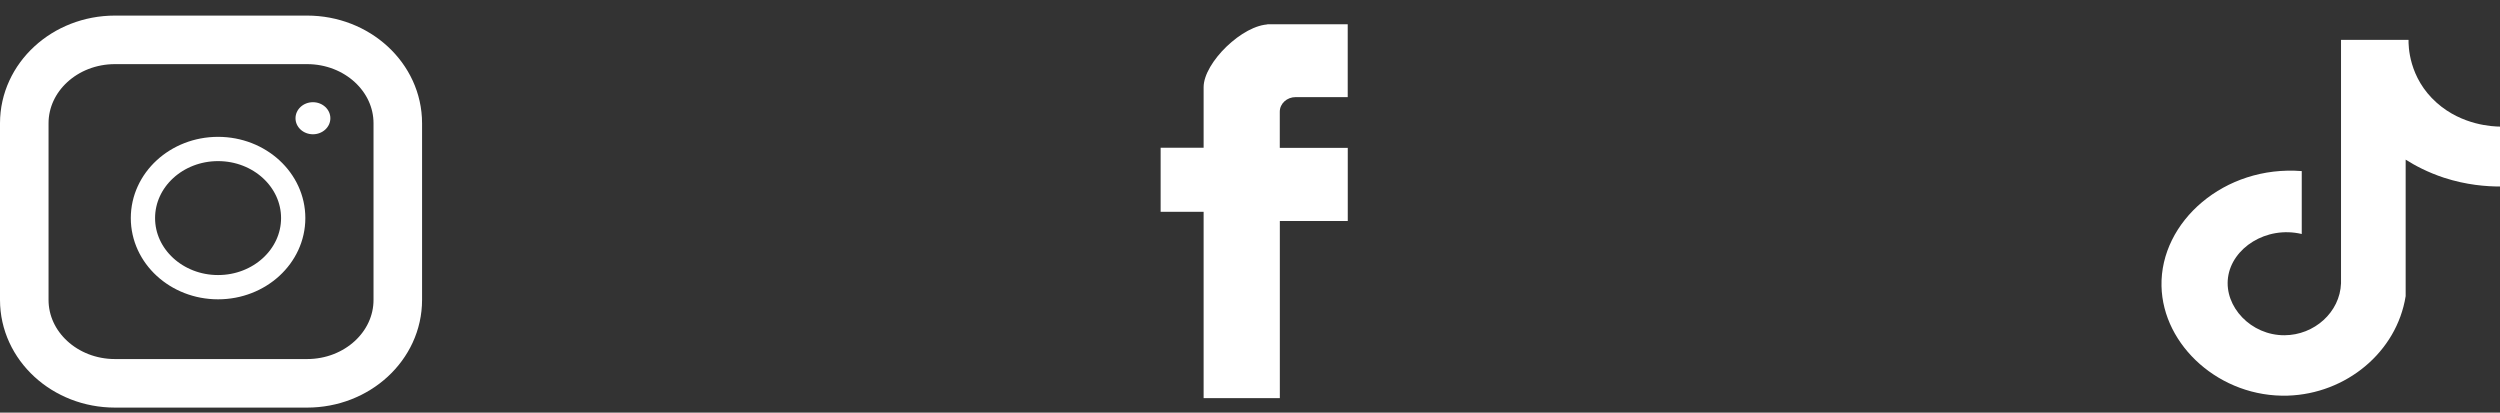
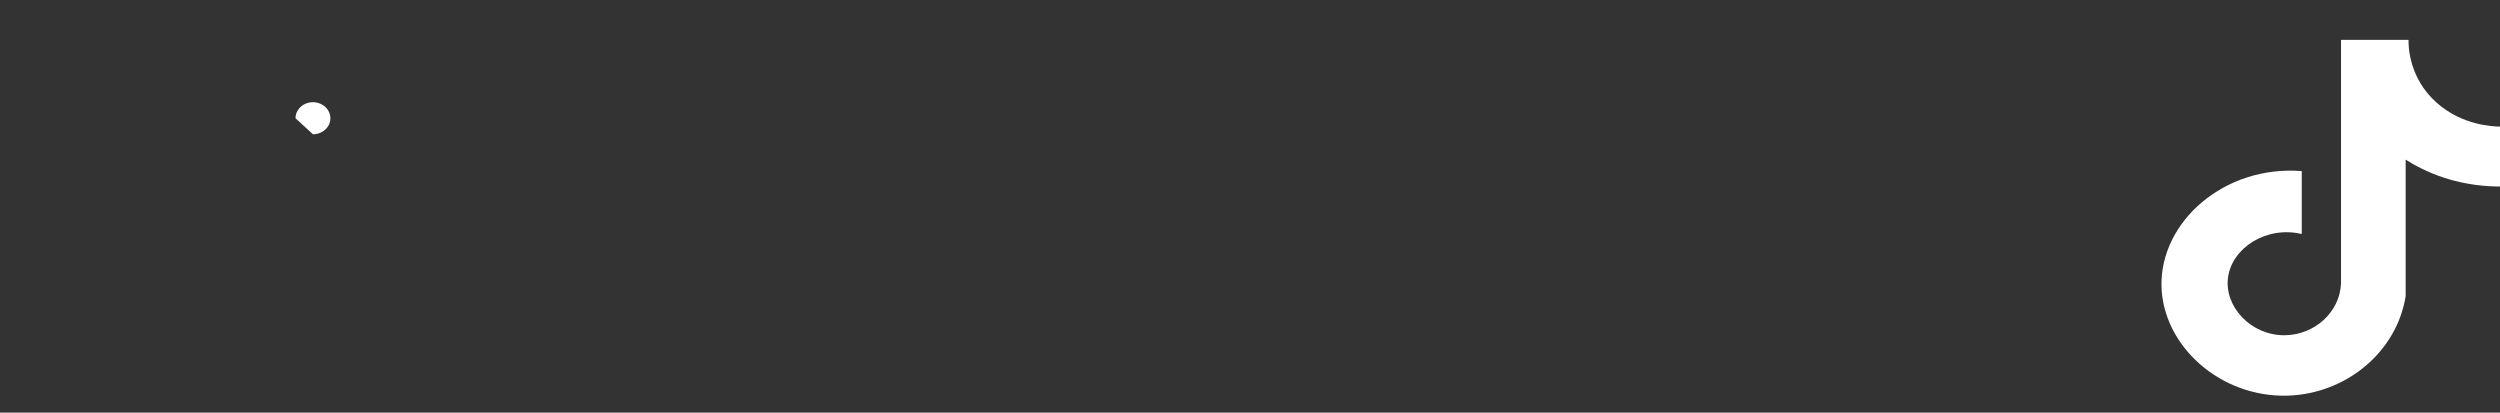
<svg xmlns="http://www.w3.org/2000/svg" fill="none" height="100%" overflow="visible" preserveAspectRatio="none" style="display: block;" viewBox="0 0 103 17" width="100%">
  <rect x="0" y="0" width="103" height="17" fill="#333333" stroke="none" />
  <g id="Group 44">
    <g id="Group 43">
      <g id="Group">
-         <path d="M55.528 6.088V9.105H52.729V16.404H49.589V8.725H47.818V6.088H49.589V3.593C49.589 2.581 51.204 1.004 52.301 1.004H52.198V1H55.526V4.001H53.38C53.021 4.001 52.727 4.269 52.727 4.602V6.092H55.526L55.528 6.088Z" fill="white" id="Vector" />
-       </g>
+         </g>
      <path d="M94.832 7.047V9.641C93.368 9.295 91.953 10.218 91.794 11.436C91.636 12.637 92.741 13.82 94.122 13.812C95.347 13.807 96.407 12.866 96.45 11.672V1.642H99.232C99.228 1.867 99.228 3.202 100.395 4.236C101.445 5.168 102.715 5.212 103 5.216V7.684C102.443 7.684 101.619 7.624 100.692 7.322C100.024 7.102 99.497 6.82 99.113 6.577V12.201C98.746 14.505 96.662 16.224 94.261 16.3C91.479 16.388 89.104 14.247 89.054 11.783C88.997 9.132 91.648 6.796 94.834 7.049L94.832 7.047Z" fill="white" id="Vector_2" />
      <g id="Group_2">
-         <path d="M12.651 1.642H4.738C2.673 1.642 1 3.181 1 5.079V12.356C1 14.254 2.673 15.793 4.738 15.793H12.651C14.716 15.793 16.389 14.254 16.389 12.356V5.079C16.389 3.181 14.716 1.642 12.651 1.642Z" id="Vector_3" stroke="white" stroke-miterlimit="10" stroke-width="2" />
-         <path d="M8.984 11.832C10.694 11.832 12.08 10.557 12.08 8.985C12.08 7.413 10.694 6.138 8.984 6.138C7.275 6.138 5.889 7.413 5.889 8.985C5.889 10.557 7.275 11.832 8.984 11.832Z" id="Vector_4" stroke="white" stroke-miterlimit="10" />
-         <path d="M12.893 5.532C13.29 5.532 13.611 5.237 13.611 4.872C13.611 4.507 13.29 4.211 12.893 4.211C12.496 4.211 12.175 4.507 12.175 4.872C12.175 5.237 12.496 5.532 12.893 5.532Z" fill="white" id="Vector_5" />
+         <path d="M12.893 5.532C13.29 5.532 13.611 5.237 13.611 4.872C13.611 4.507 13.29 4.211 12.893 4.211C12.496 4.211 12.175 4.507 12.175 4.872Z" fill="white" id="Vector_5" />
      </g>
    </g>
  </g>
</svg>